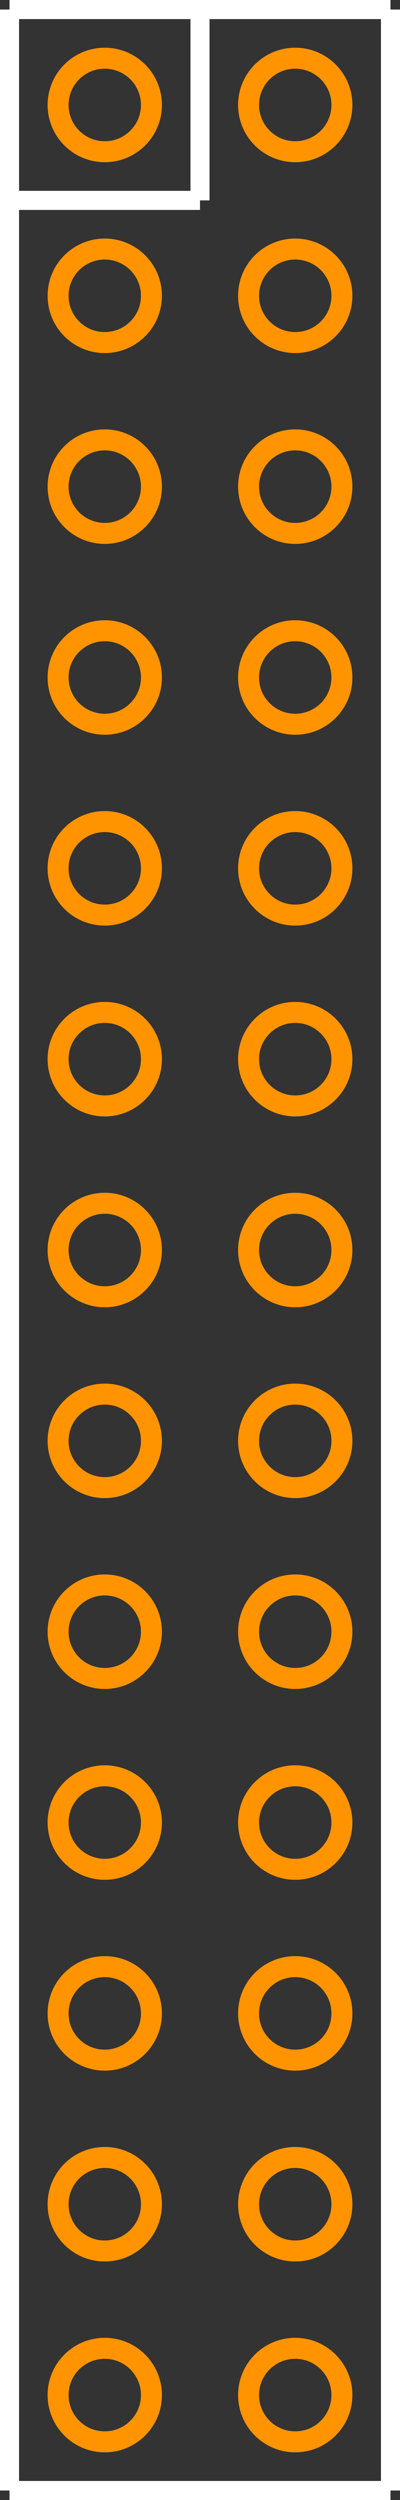
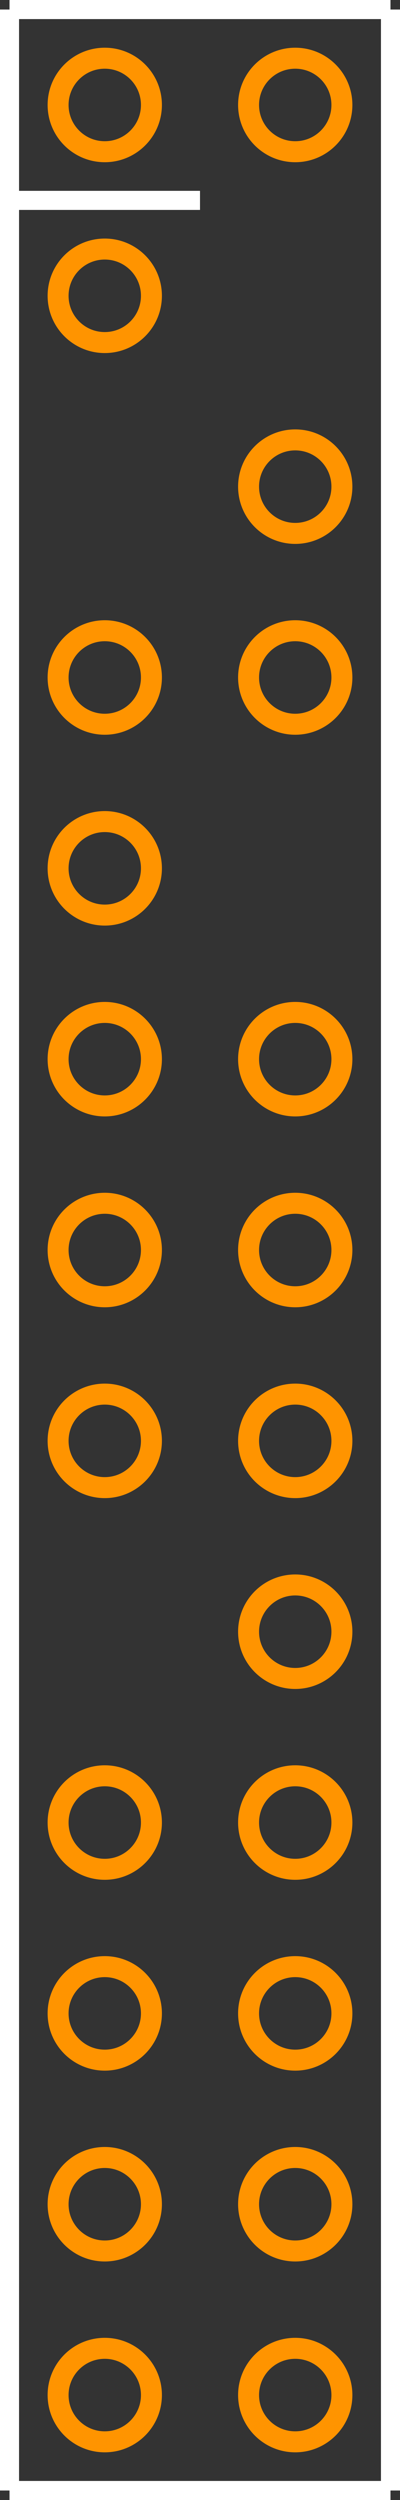
<svg xmlns="http://www.w3.org/2000/svg" version="1.2" baseProfile="tiny" x="0in" y="0in" width="0.21in" height="1.31in" viewBox="0 0 21000 131000">
  <rect x="0" y="0" width="21000" height="131000" fill="#333333" stroke="none" />
  <title>HEADER26_1.fp</title>
  <desc>Geda footprint file 'HEADER26_1.fp' converted by Fritzing</desc>
  <g id="copper0">
    <g id="copper1">
      <circle fill="none" cx="5500" cy="5500" connectorname="1" stroke="#ff9400" r="2450" id="connector0pin" stroke-width="1100" />
      <circle fill="none" cx="5500" cy="15500" connectorname="2" stroke="#ff9400" r="2450" id="connector1pin" stroke-width="1100" />
-       <circle fill="none" cx="5500" cy="25500" connectorname="3" stroke="#ff9400" r="2450" id="connector2pin" stroke-width="1100" />
      <circle fill="none" cx="5500" cy="35500" connectorname="4" stroke="#ff9400" r="2450" id="connector3pin" stroke-width="1100" />
      <circle fill="none" cx="5500" cy="45500" connectorname="5" stroke="#ff9400" r="2450" id="connector4pin" stroke-width="1100" />
      <circle fill="none" cx="5500" cy="55500" connectorname="6" stroke="#ff9400" r="2450" id="connector5pin" stroke-width="1100" />
      <circle fill="none" cx="5500" cy="65500" connectorname="7" stroke="#ff9400" r="2450" id="connector6pin" stroke-width="1100" />
      <circle fill="none" cx="5500" cy="75500" connectorname="8" stroke="#ff9400" r="2450" id="connector7pin" stroke-width="1100" />
-       <circle fill="none" cx="5500" cy="85500" connectorname="9" stroke="#ff9400" r="2450" id="connector8pin" stroke-width="1100" />
      <circle fill="none" cx="5500" cy="95500" connectorname="10" stroke="#ff9400" r="2450" id="connector9pin" stroke-width="1100" />
      <circle fill="none" cx="5500" cy="105500" connectorname="11" stroke="#ff9400" r="2450" id="connector10pin" stroke-width="1100" />
      <circle fill="none" cx="5500" cy="115500" connectorname="12" stroke="#ff9400" r="2450" id="connector11pin" stroke-width="1100" />
      <circle fill="none" cx="5500" cy="125500" connectorname="13" stroke="#ff9400" r="2450" id="connector12pin" stroke-width="1100" />
      <circle fill="none" cx="15500" cy="125500" connectorname="14" stroke="#ff9400" r="2450" id="connector13pin" stroke-width="1100" />
      <circle fill="none" cx="15500" cy="115500" connectorname="15" stroke="#ff9400" r="2450" id="connector14pin" stroke-width="1100" />
      <circle fill="none" cx="15500" cy="105500" connectorname="16" stroke="#ff9400" r="2450" id="connector15pin" stroke-width="1100" />
      <circle fill="none" cx="15500" cy="95500" connectorname="17" stroke="#ff9400" r="2450" id="connector16pin" stroke-width="1100" />
      <circle fill="none" cx="15500" cy="85500" connectorname="18" stroke="#ff9400" r="2450" id="connector17pin" stroke-width="1100" />
      <circle fill="none" cx="15500" cy="75500" connectorname="19" stroke="#ff9400" r="2450" id="connector18pin" stroke-width="1100" />
      <circle fill="none" cx="15500" cy="65500" connectorname="20" stroke="#ff9400" r="2450" id="connector19pin" stroke-width="1100" />
      <circle fill="none" cx="15500" cy="55500" connectorname="21" stroke="#ff9400" r="2450" id="connector20pin" stroke-width="1100" />
-       <circle fill="none" cx="15500" cy="45500" connectorname="22" stroke="#ff9400" r="2450" id="connector21pin" stroke-width="1100" />
      <circle fill="none" cx="15500" cy="35500" connectorname="23" stroke="#ff9400" r="2450" id="connector22pin" stroke-width="1100" />
      <circle fill="none" cx="15500" cy="25500" connectorname="24" stroke="#ff9400" r="2450" id="connector23pin" stroke-width="1100" />
-       <circle fill="none" cx="15500" cy="15500" connectorname="25" stroke="#ff9400" r="2450" id="connector24pin" stroke-width="1100" />
      <circle fill="none" cx="15500" cy="5500" connectorname="26" stroke="#ff9400" r="2450" id="connector25pin" stroke-width="1100" />
    </g>
  </g>
  <g id="silkscreen">
    <line fill="none" stroke="white" y1="500" x1="500" y2="130500" stroke-width="1000" x2="500" />
    <line fill="none" stroke="white" y1="130500" x1="500" y2="130500" stroke-width="1000" x2="20500" />
    <line fill="none" stroke="white" y1="130500" x1="20500" y2="500" stroke-width="1000" x2="20500" />
    <line fill="none" stroke="white" y1="500" x1="20500" y2="500" stroke-width="1000" x2="500" />
    <line fill="none" stroke="white" y1="10500" x1="500" y2="10500" stroke-width="1000" x2="10500" />
-     <line fill="none" stroke="white" y1="10500" x1="10500" y2="500" stroke-width="1000" x2="10500" />
  </g>
</svg>